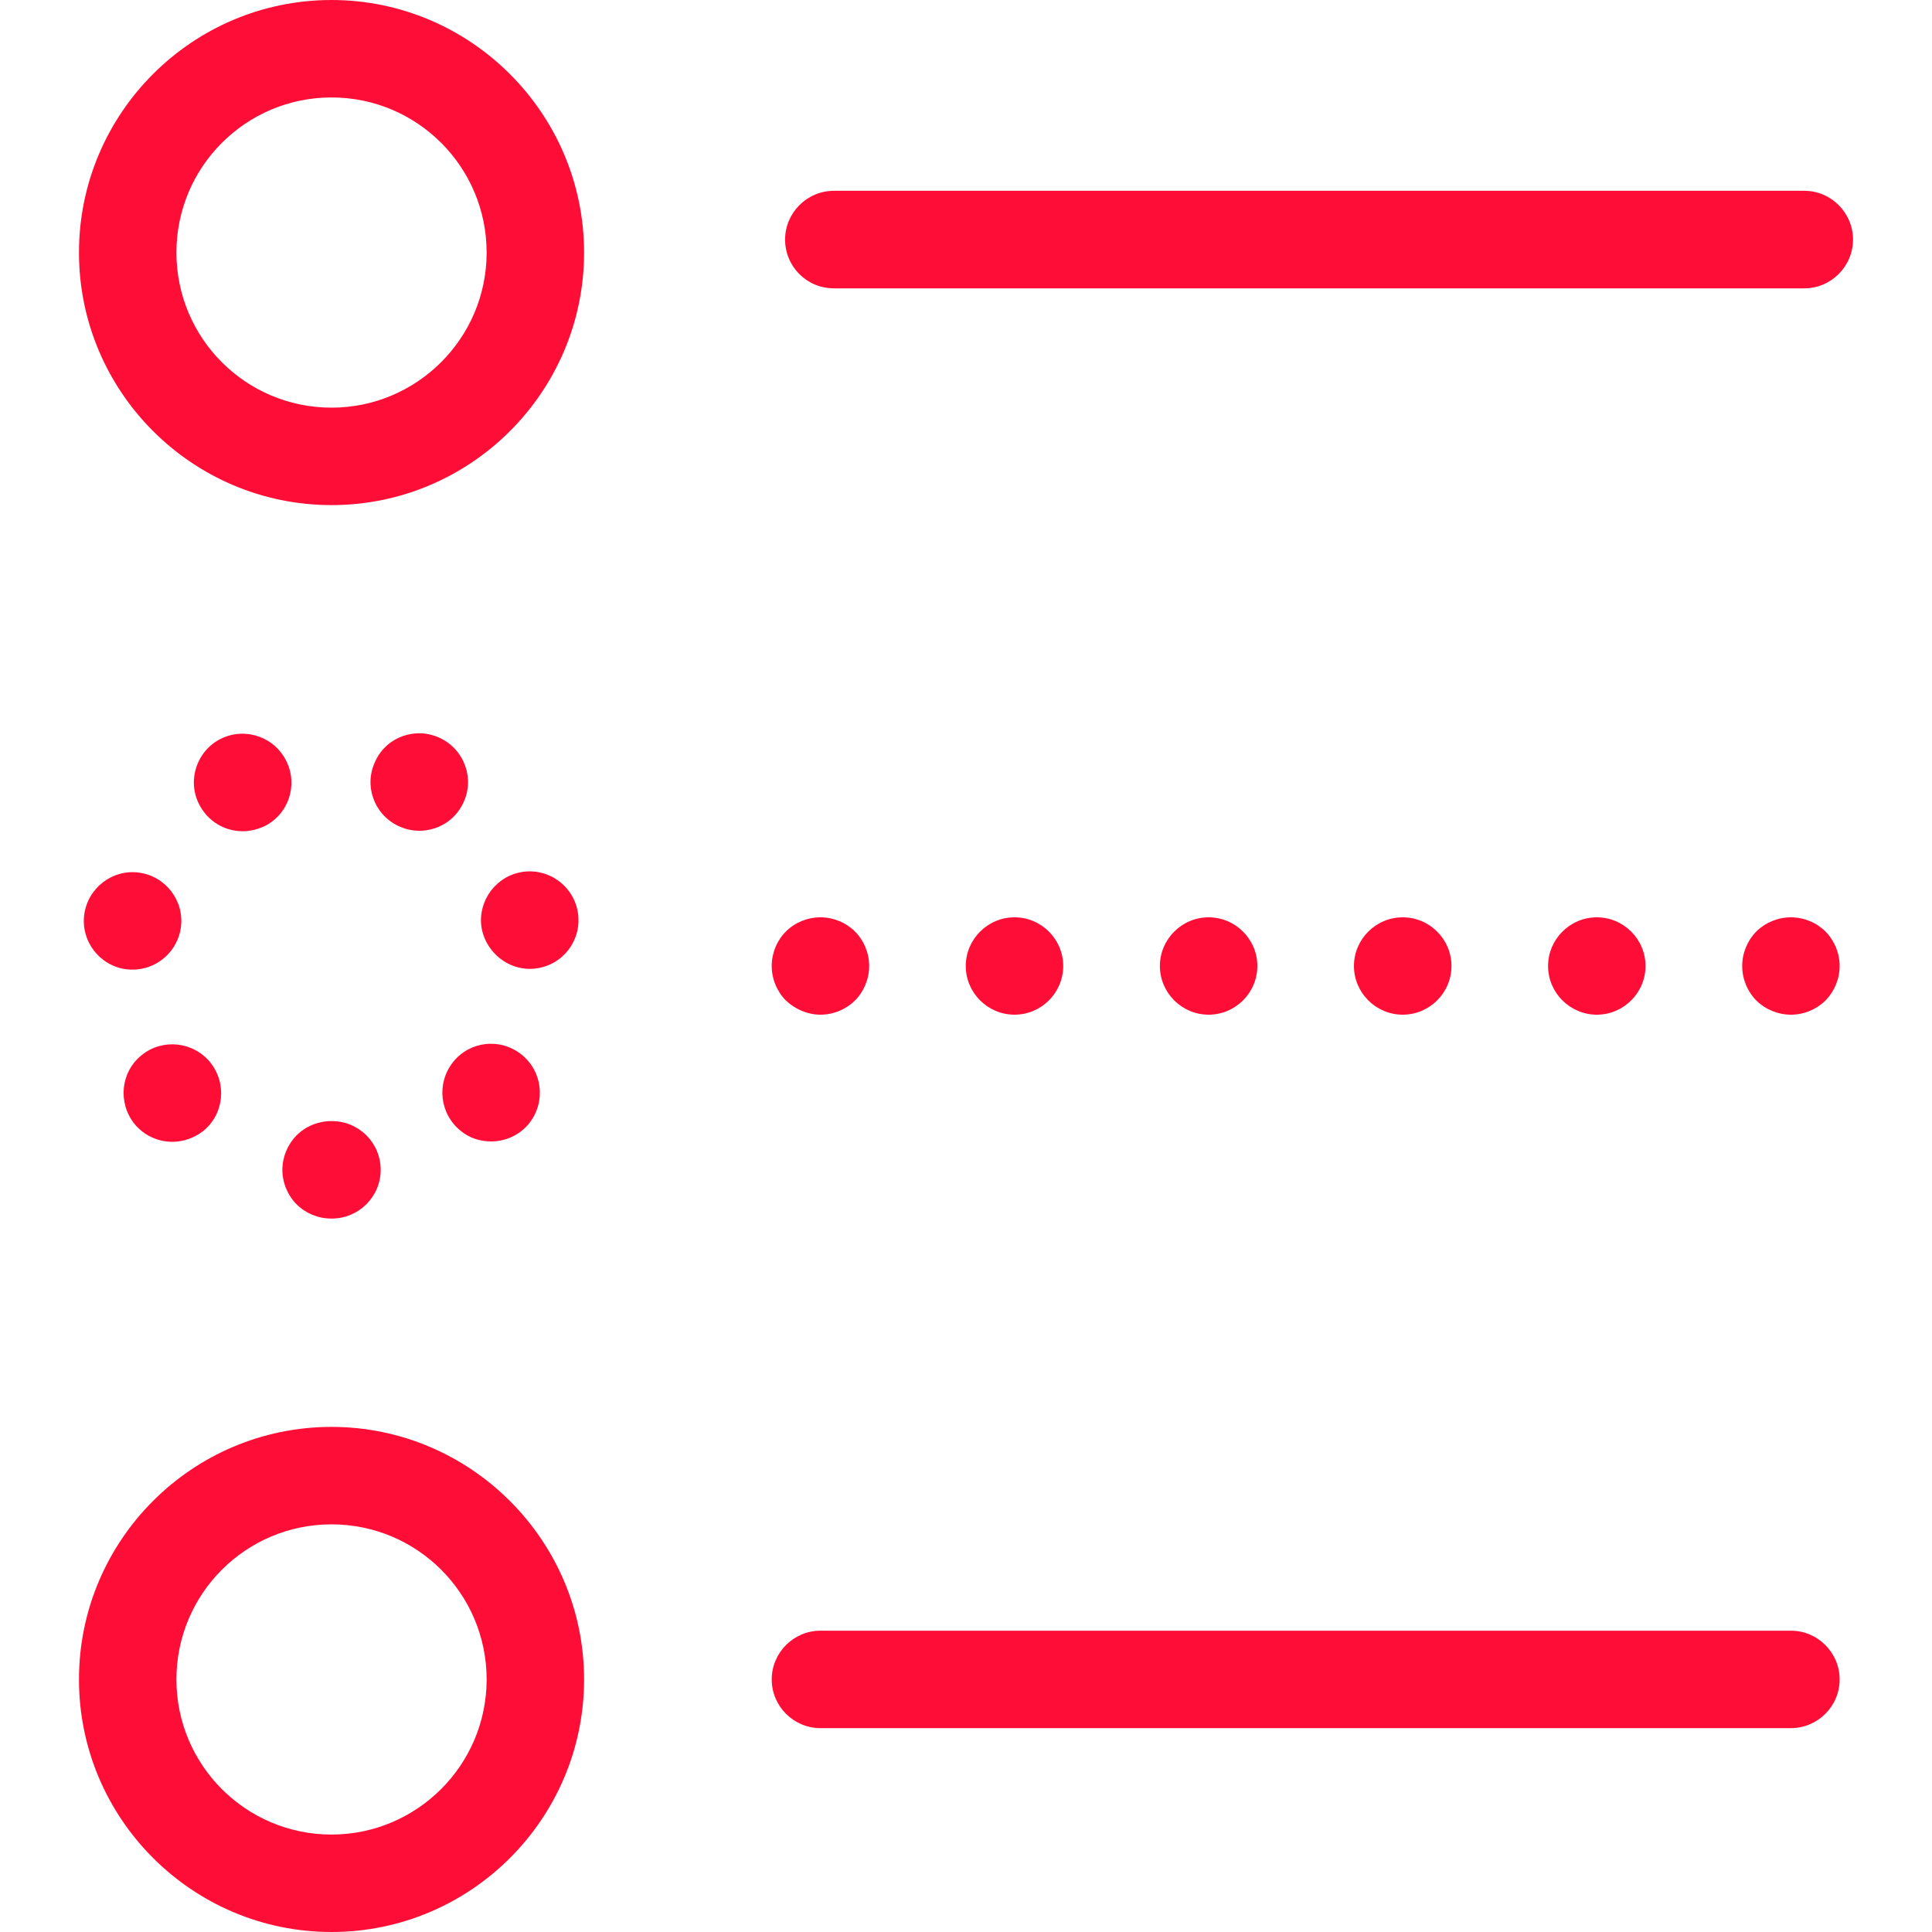
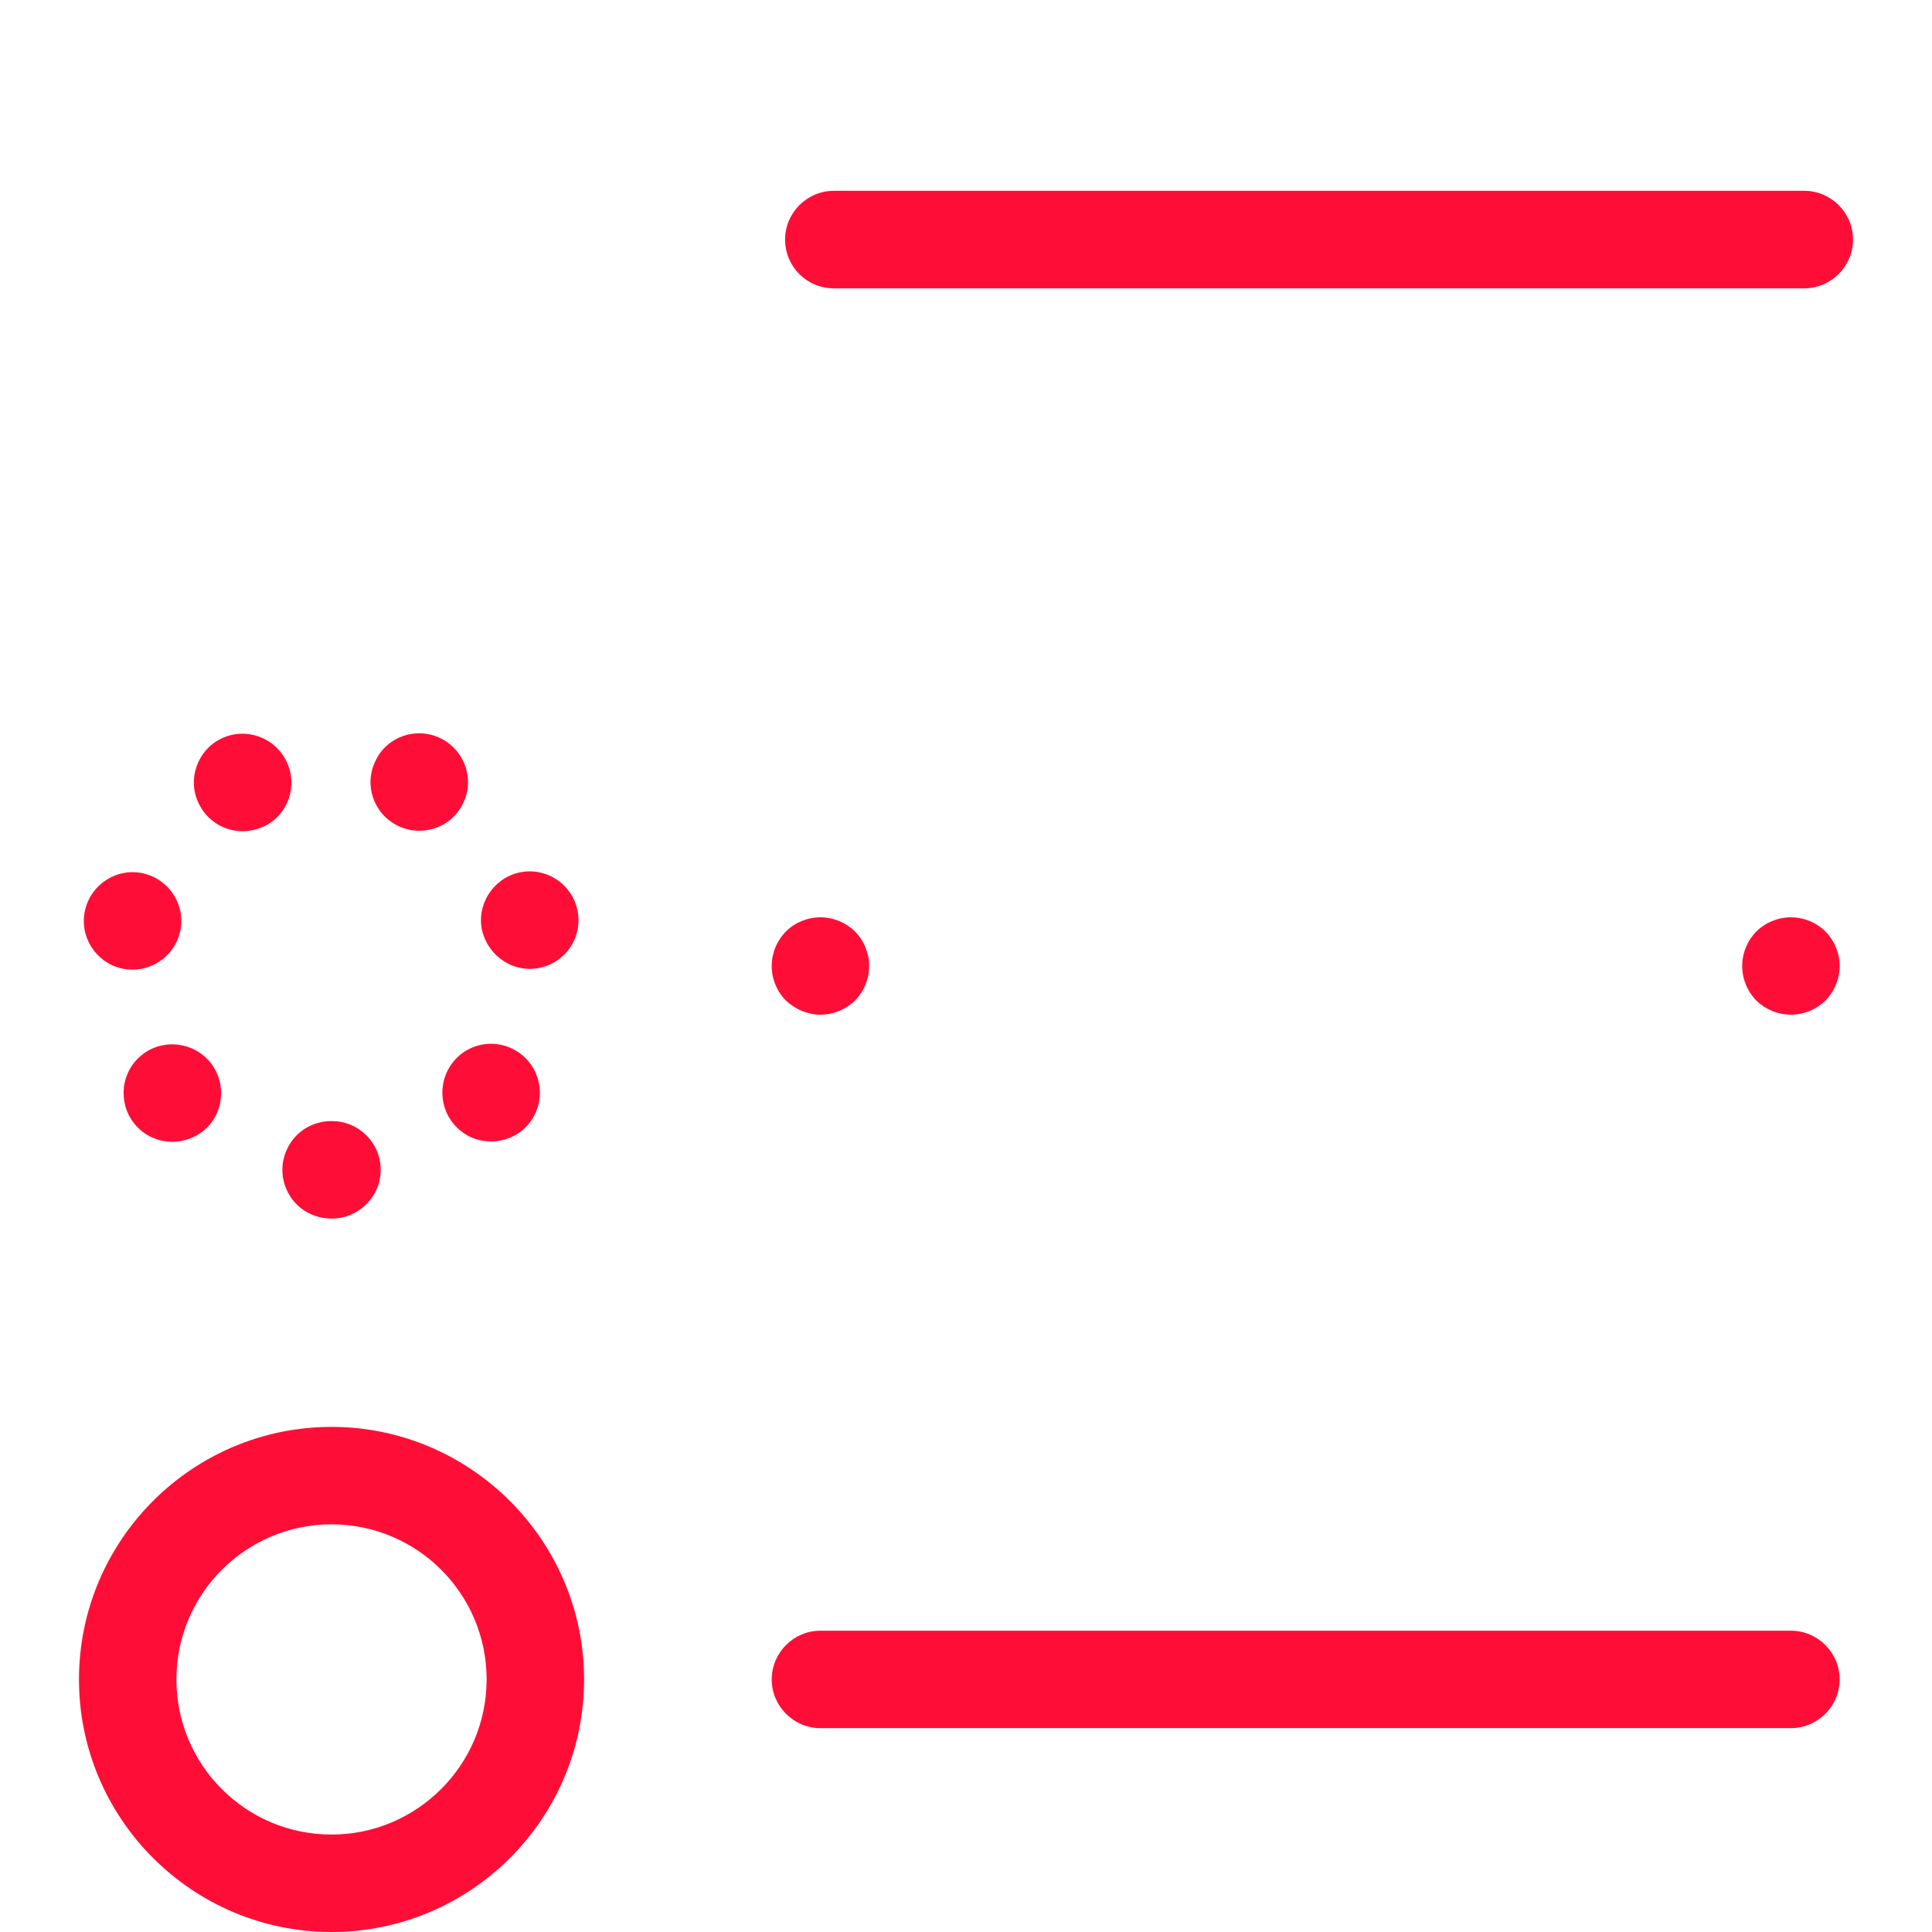
<svg xmlns="http://www.w3.org/2000/svg" width="25" height="25" viewBox="0 0 25 25" fill="none">
-   <path d="M4.29 0C2.488 0 1.022 1.466 1.022 3.268C1.022 5.07 2.488 6.536 4.29 6.536C6.092 6.536 7.558 5.07 7.558 3.268C7.558 1.466 6.087 0 4.29 0ZM4.29 5.275C3.181 5.275 2.283 4.377 2.283 3.268C2.283 2.16 3.181 1.261 4.29 1.261C5.399 1.261 6.297 2.16 6.297 3.268C6.297 4.377 5.394 5.275 4.29 5.275Z" fill="#FE0E36" />
  <path d="M5.861 13.745C5.646 14.018 5.688 14.413 5.961 14.633C6.077 14.728 6.213 14.77 6.355 14.77C6.539 14.77 6.723 14.691 6.849 14.534C7.064 14.26 7.022 13.866 6.749 13.646C6.471 13.425 6.077 13.472 5.861 13.745Z" fill="#FE0E36" />
  <path d="M2.861 9.558C2.551 9.71 2.42 10.088 2.572 10.398C2.682 10.624 2.903 10.756 3.139 10.756C3.234 10.756 3.323 10.735 3.418 10.693C3.733 10.54 3.859 10.162 3.707 9.852C3.555 9.537 3.176 9.405 2.861 9.558Z" fill="#FE0E36" />
  <path d="M1.857 11.302C1.516 11.223 1.18 11.439 1.101 11.775C1.022 12.117 1.237 12.453 1.574 12.532C1.621 12.542 1.668 12.547 1.716 12.547C2.004 12.547 2.262 12.348 2.33 12.059C2.409 11.717 2.194 11.381 1.857 11.302Z" fill="#FE0E36" />
  <path d="M1.836 13.651C1.563 13.866 1.521 14.265 1.737 14.539C1.863 14.696 2.047 14.775 2.23 14.775C2.367 14.775 2.509 14.728 2.625 14.639C2.898 14.423 2.94 14.024 2.724 13.751C2.504 13.477 2.104 13.435 1.836 13.651Z" fill="#FE0E36" />
  <path d="M6.854 12.537C6.902 12.537 6.949 12.532 6.996 12.521C7.338 12.442 7.548 12.106 7.469 11.764C7.39 11.423 7.049 11.213 6.712 11.292C6.376 11.37 6.161 11.712 6.24 12.048C6.313 12.337 6.571 12.537 6.854 12.537Z" fill="#FE0E36" />
  <path d="M5.698 9.552C5.383 9.4 5.005 9.531 4.858 9.847C4.705 10.162 4.837 10.535 5.152 10.687C5.241 10.729 5.331 10.75 5.425 10.75C5.662 10.75 5.887 10.619 5.993 10.393C6.145 10.083 6.014 9.705 5.698 9.552Z" fill="#FE0E36" />
  <path d="M4.295 14.507C4.29 14.507 4.29 14.507 4.285 14.507C4.117 14.507 3.954 14.575 3.838 14.691C3.723 14.807 3.654 14.97 3.654 15.138C3.654 15.306 3.723 15.469 3.838 15.584C3.954 15.7 4.117 15.768 4.285 15.768H4.29H4.295C4.642 15.768 4.926 15.485 4.926 15.138C4.926 14.786 4.642 14.507 4.295 14.507Z" fill="#FE0E36" />
  <path d="M4.29 18.464C2.488 18.464 1.022 19.93 1.022 21.732C1.022 23.534 2.488 25 4.29 25C6.092 25 7.558 23.534 7.558 21.732C7.558 19.93 6.087 18.464 4.29 18.464ZM4.29 23.739C3.181 23.739 2.283 22.84 2.283 21.732C2.283 20.623 3.181 19.725 4.29 19.725C5.399 19.725 6.297 20.623 6.297 21.732C6.297 22.84 5.394 23.739 4.29 23.739Z" fill="#FE0E36" />
  <path d="M10.79 3.731H23.348C23.694 3.731 23.978 3.447 23.978 3.1C23.978 2.753 23.694 2.469 23.348 2.469H10.79C10.443 2.469 10.159 2.753 10.159 3.1C10.159 3.447 10.438 3.731 10.79 3.731Z" fill="#FE0E36" />
  <path d="M10.616 13.13C10.784 13.13 10.947 13.062 11.063 12.947C11.179 12.831 11.247 12.668 11.247 12.5C11.247 12.332 11.179 12.169 11.063 12.053C10.947 11.938 10.784 11.87 10.616 11.87C10.448 11.87 10.285 11.938 10.17 12.053C10.054 12.169 9.986 12.332 9.986 12.5C9.986 12.668 10.054 12.831 10.17 12.947C10.291 13.062 10.454 13.13 10.616 13.13Z" fill="#FE0E36" />
-   <path d="M12.497 12.5C12.497 12.847 12.781 13.13 13.128 13.13C13.475 13.13 13.758 12.847 13.758 12.5C13.758 12.153 13.475 11.87 13.128 11.87C12.781 11.87 12.497 12.153 12.497 12.5Z" fill="#FE0E36" />
-   <path d="M15.009 12.5C15.009 12.847 15.293 13.13 15.639 13.13C15.986 13.13 16.27 12.847 16.27 12.5C16.27 12.153 15.986 11.87 15.639 11.87C15.293 11.87 15.009 12.153 15.009 12.5Z" fill="#FE0E36" />
-   <path d="M17.52 12.5C17.52 12.847 17.804 13.13 18.151 13.13C18.498 13.13 18.782 12.847 18.782 12.5C18.782 12.153 18.498 11.87 18.151 11.87C17.804 11.87 17.52 12.153 17.52 12.5Z" fill="#FE0E36" />
-   <path d="M20.032 12.5C20.032 12.847 20.316 13.13 20.663 13.13C21.009 13.13 21.293 12.847 21.293 12.5C21.293 12.153 21.009 11.87 20.663 11.87C20.316 11.87 20.032 12.153 20.032 12.5Z" fill="#FE0E36" />
  <path d="M23.174 11.87C23.006 11.87 22.843 11.938 22.727 12.053C22.612 12.169 22.544 12.332 22.544 12.5C22.544 12.668 22.612 12.831 22.727 12.947C22.843 13.062 23.006 13.13 23.174 13.13C23.342 13.13 23.505 13.062 23.621 12.947C23.736 12.831 23.805 12.668 23.805 12.5C23.805 12.332 23.736 12.169 23.621 12.053C23.505 11.938 23.342 11.87 23.174 11.87Z" fill="#FE0E36" />
  <path d="M23.174 21.101H10.616C10.27 21.101 9.986 21.385 9.986 21.732C9.986 22.079 10.27 22.362 10.616 22.362H23.174C23.521 22.362 23.805 22.079 23.805 21.732C23.805 21.385 23.521 21.101 23.174 21.101Z" fill="#FE0E36" />
</svg>